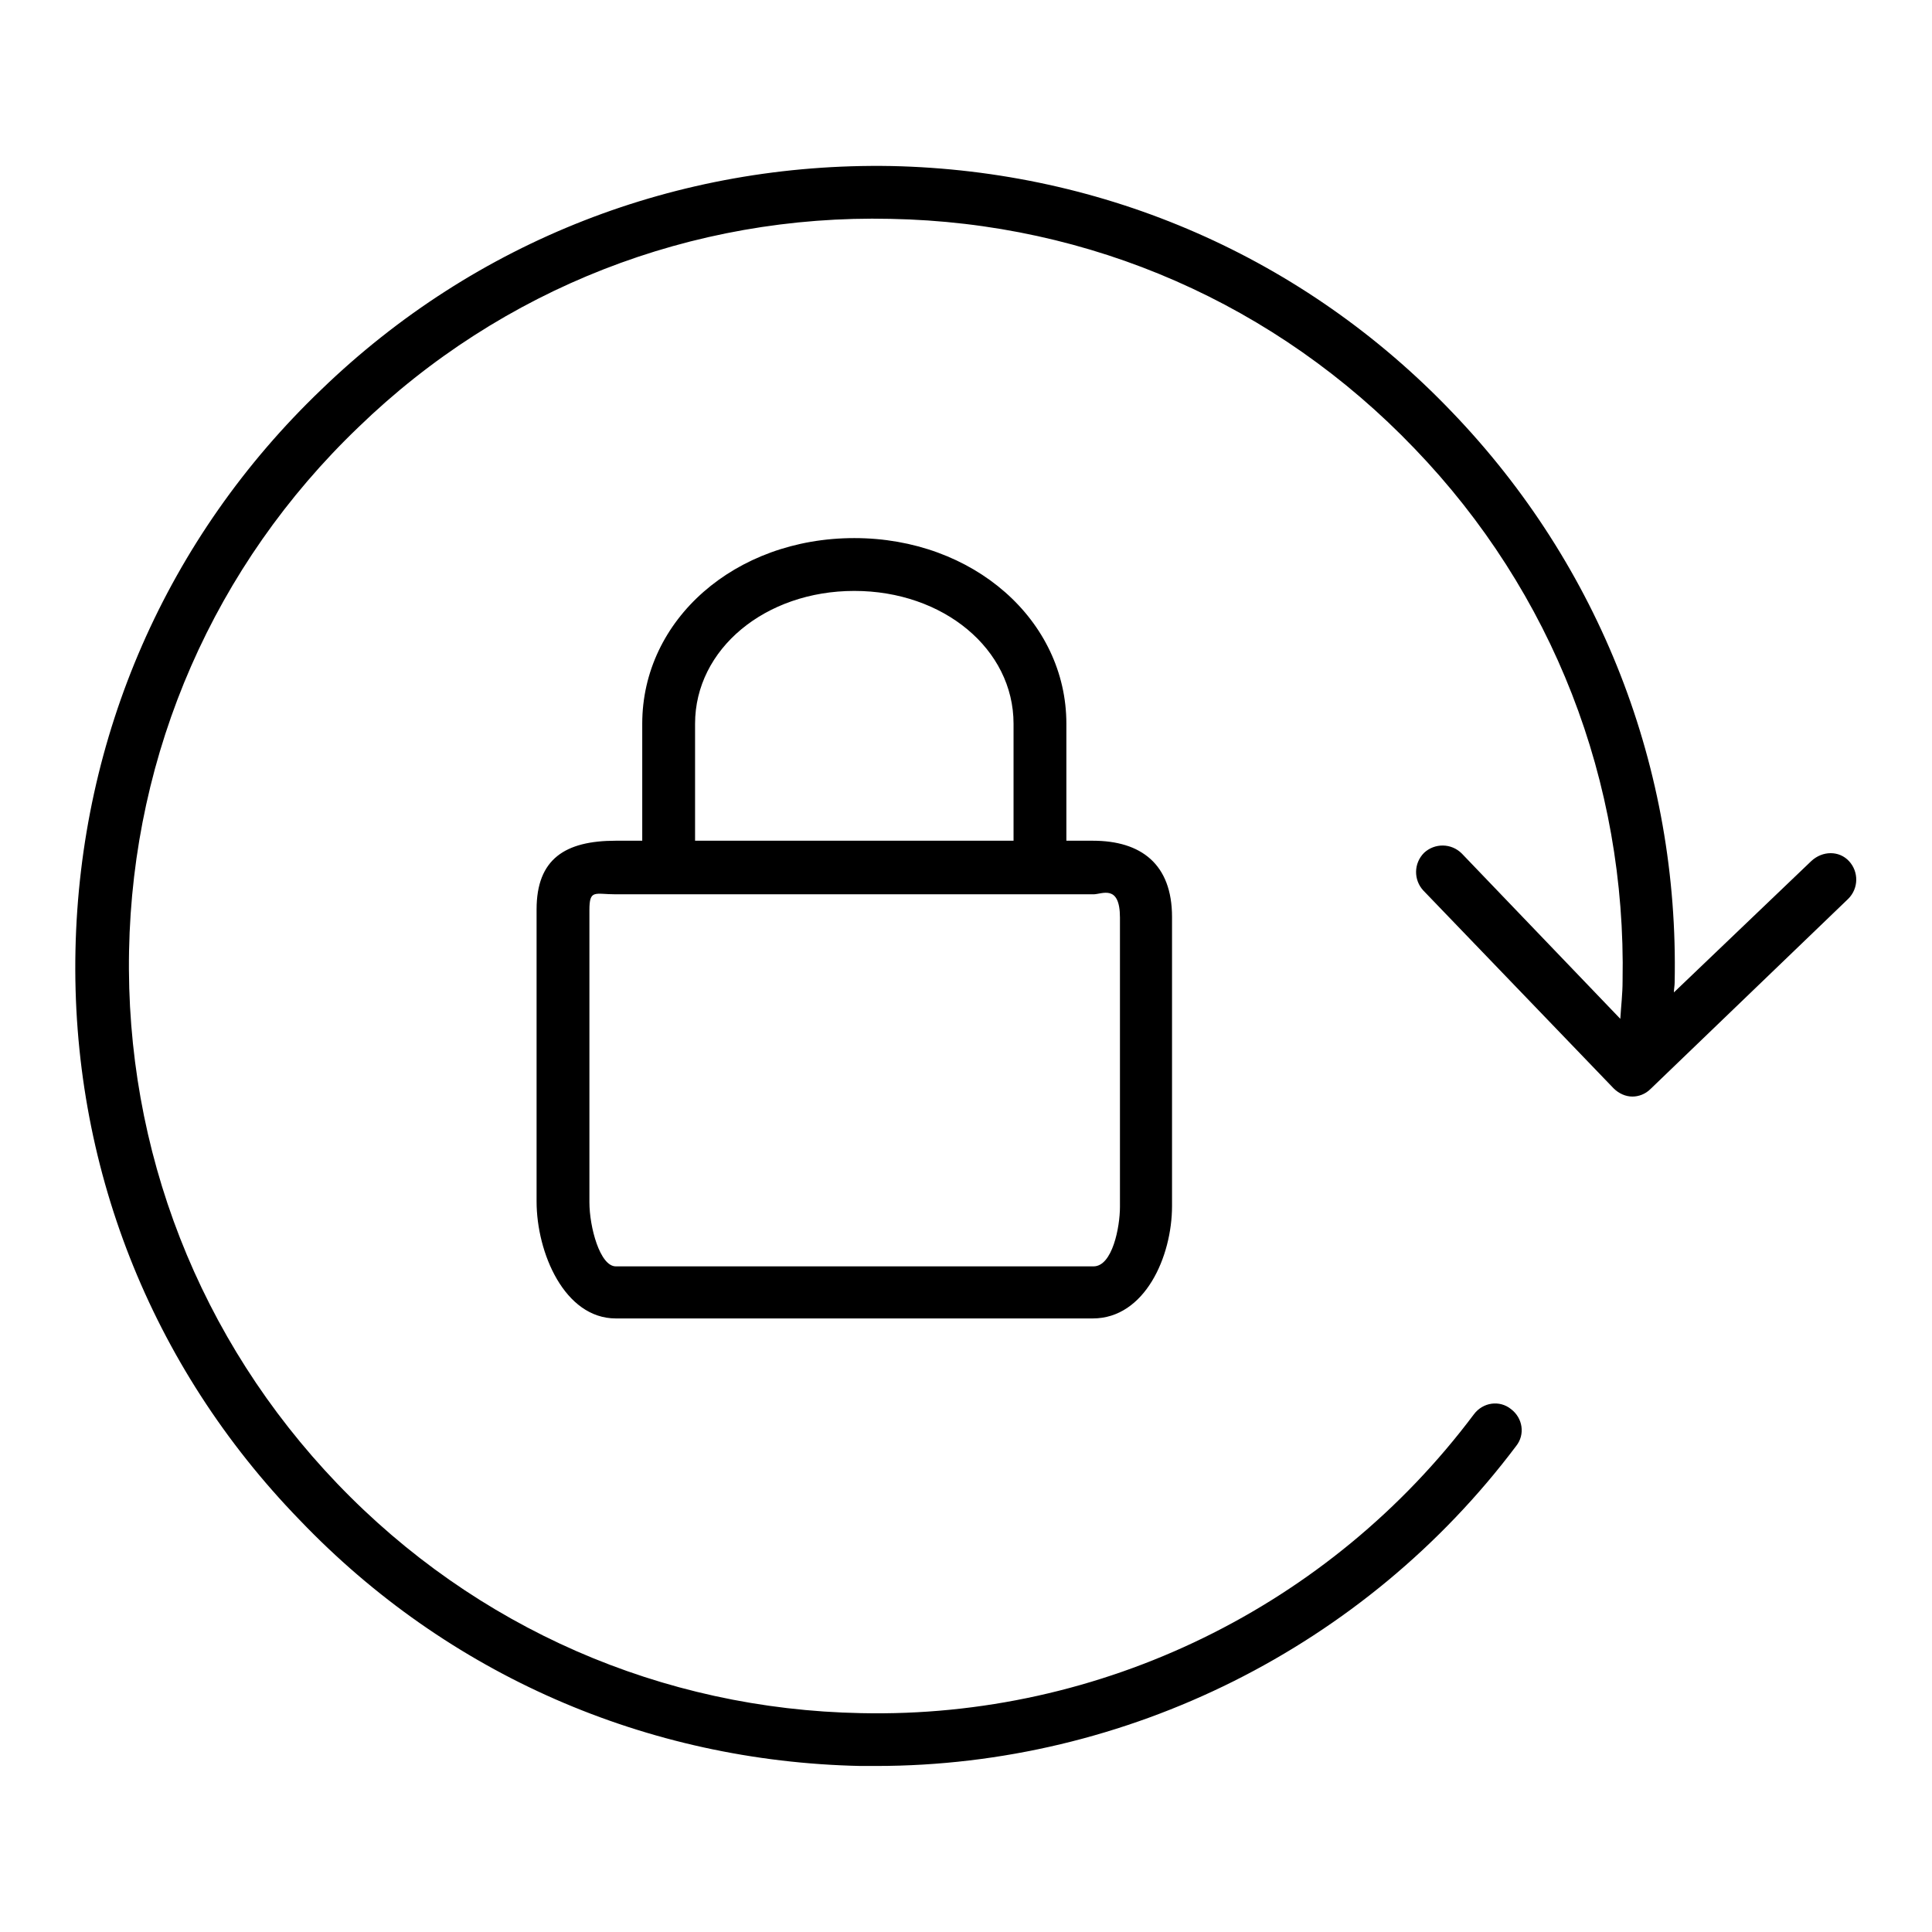
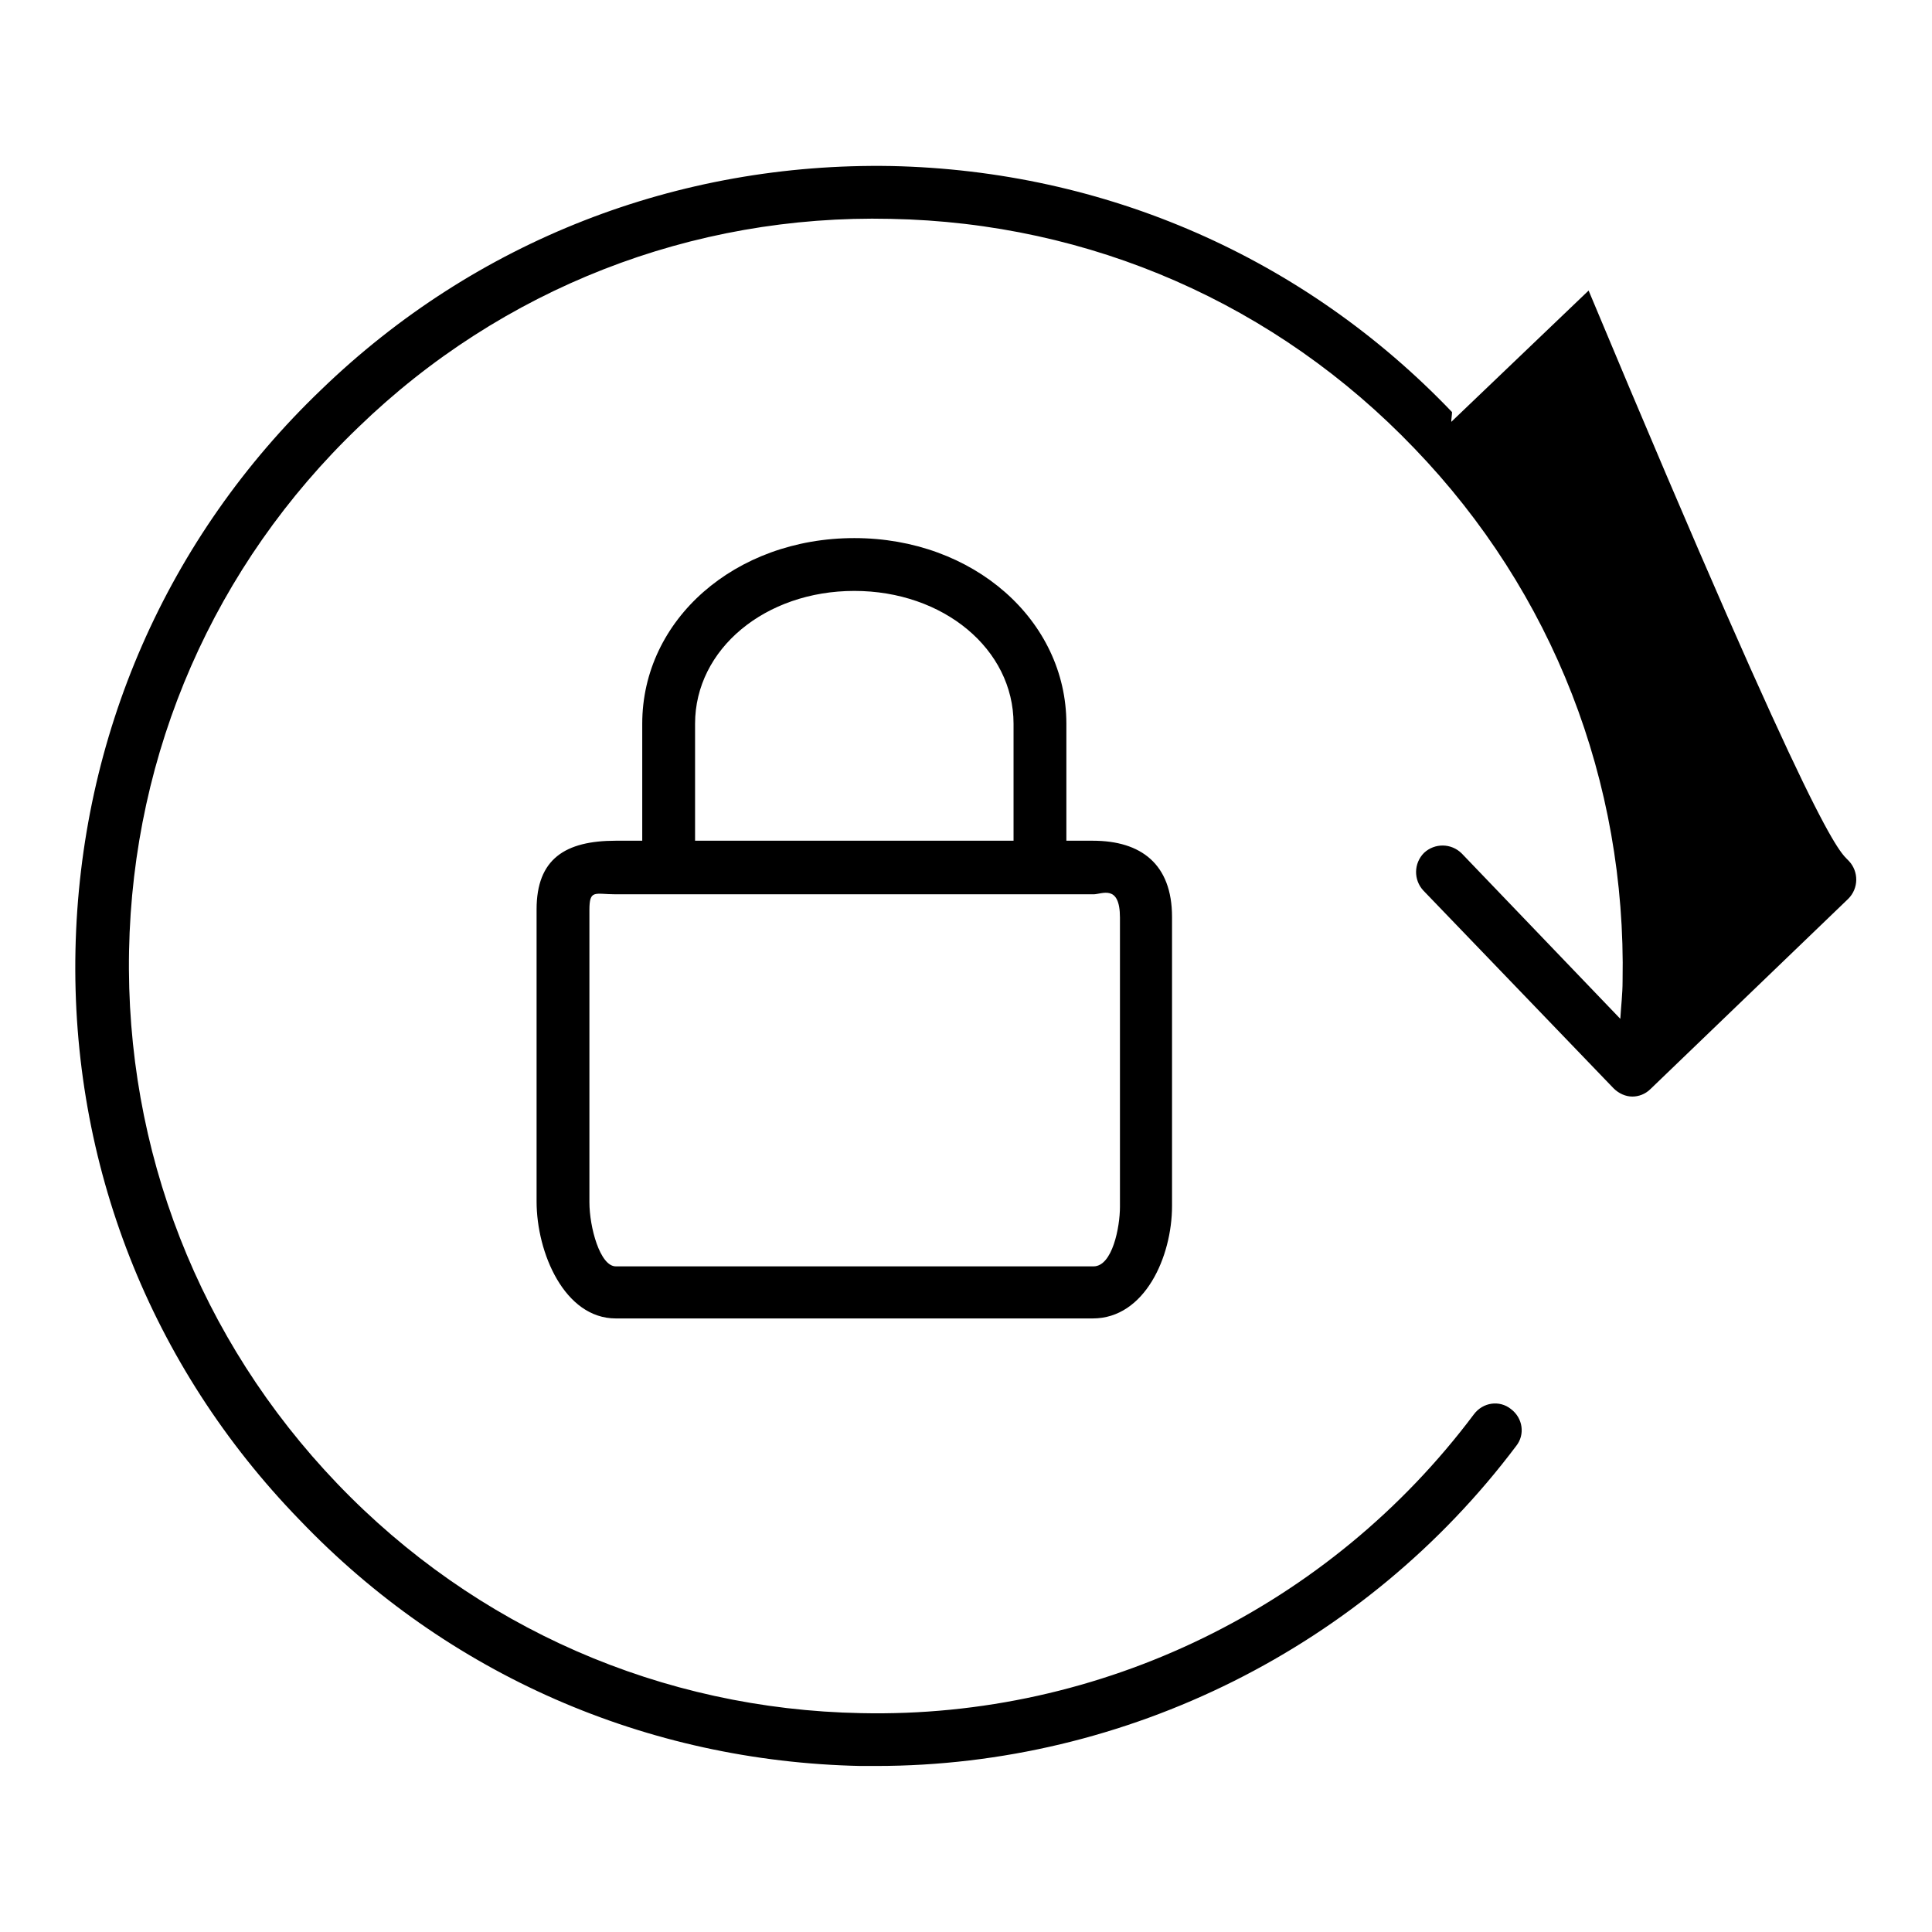
<svg xmlns="http://www.w3.org/2000/svg" version="1.1" x="0px" y="0px" viewBox="0 0 256 256" enable-background="new 0 0 256 256" xml:space="preserve">
  <g>
-     <path fill="#000000" d="M245,114.1c1.3,1.4,1.3,3.6-0.1,5l-26.2,25.2c-0.7,0.7-1.6,1-2.4,1c-0.9,0-1.8-0.4-2.5-1.1l-25.2-26.2 c-1.3-1.4-1.3-3.6,0.1-5c1.4-1.3,3.6-1.3,5,0.1l21,21.9c0.1-1.7,0.3-3.3,0.3-5c0.5-26.4-9.2-51.5-27.6-70.6 c-18.3-19.1-42.9-29.9-69.4-30.4c-26.3-0.6-51.5,9.2-70.5,27.6c-19.1,18.3-29.9,43-30.4,69.4c-0.5,26.4,9.3,51.5,27.6,70.6 c18.3,19.1,43,29.9,69.4,30.4c31.8,0.7,62.1-14.1,81.2-39.6c1.2-1.6,3.4-1.9,4.9-0.7c1.6,1.2,1.9,3.4,0.7,4.9 c-20,26.6-51.6,42.4-84.8,42.4c-0.7,0-1.4,0-2.1,0c-28.3-0.6-54.7-12.1-74.3-32.6C19.9,181,9.4,154.2,10,125.9 c0.6-28.3,12.1-54.7,32.6-74.3C63,31.9,89.8,21.5,118.1,22c28.3,0.6,54.7,12.1,74.3,32.6c19.6,20.4,30.1,47.3,29.5,75.6 c0,0.4-0.1,0.9-0.1,1.3l18.2-17.4C241.5,112.7,243.7,112.7,245,114.1z M141.3,95.9v15.5h3.5c6.4,0,10.5,3.1,10.5,10.1v38.3 c0,6.7-3.6,14.9-10.5,14.9H81.6c-6.8,0-10.5-8.7-10.5-15.5v-38.7c0-6.7,3.8-9.1,10.5-9.1h3.5V95.9c0-13.8,12.3-24.6,28.1-24.6 S141.3,82.2,141.3,95.9z M81.6,118.5c-2.8,0-3.5-0.7-3.5,2.1v38.7c0,3.3,1.4,8.5,3.5,8.5h63.3c2.5,0,3.5-5.2,3.5-7.9v-38.3 c0-4.5-2.4-3.1-3.5-3.1H81.6z M134.3,111.4V95.9c0-9.9-9.3-17.6-21.1-17.6c-11.8,0-21.1,7.7-21.1,17.6v15.5H134.3z" />
+     <path fill="#000000" d="M245,114.1c1.3,1.4,1.3,3.6-0.1,5l-26.2,25.2c-0.7,0.7-1.6,1-2.4,1c-0.9,0-1.8-0.4-2.5-1.1l-25.2-26.2 c-1.3-1.4-1.3-3.6,0.1-5c1.4-1.3,3.6-1.3,5,0.1l21,21.9c0.1-1.7,0.3-3.3,0.3-5c0.5-26.4-9.2-51.5-27.6-70.6 c-18.3-19.1-42.9-29.9-69.4-30.4c-26.3-0.6-51.5,9.2-70.5,27.6c-19.1,18.3-29.9,43-30.4,69.4c-0.5,26.4,9.3,51.5,27.6,70.6 c18.3,19.1,43,29.9,69.4,30.4c31.8,0.7,62.1-14.1,81.2-39.6c1.2-1.6,3.4-1.9,4.9-0.7c1.6,1.2,1.9,3.4,0.7,4.9 c-20,26.6-51.6,42.4-84.8,42.4c-0.7,0-1.4,0-2.1,0c-28.3-0.6-54.7-12.1-74.3-32.6C19.9,181,9.4,154.2,10,125.9 c0.6-28.3,12.1-54.7,32.6-74.3C63,31.9,89.8,21.5,118.1,22c28.3,0.6,54.7,12.1,74.3,32.6c0,0.4-0.1,0.9-0.1,1.3l18.2-17.4C241.5,112.7,243.7,112.7,245,114.1z M141.3,95.9v15.5h3.5c6.4,0,10.5,3.1,10.5,10.1v38.3 c0,6.7-3.6,14.9-10.5,14.9H81.6c-6.8,0-10.5-8.7-10.5-15.5v-38.7c0-6.7,3.8-9.1,10.5-9.1h3.5V95.9c0-13.8,12.3-24.6,28.1-24.6 S141.3,82.2,141.3,95.9z M81.6,118.5c-2.8,0-3.5-0.7-3.5,2.1v38.7c0,3.3,1.4,8.5,3.5,8.5h63.3c2.5,0,3.5-5.2,3.5-7.9v-38.3 c0-4.5-2.4-3.1-3.5-3.1H81.6z M134.3,111.4V95.9c0-9.9-9.3-17.6-21.1-17.6c-11.8,0-21.1,7.7-21.1,17.6v15.5H134.3z" />
  </g>
</svg>